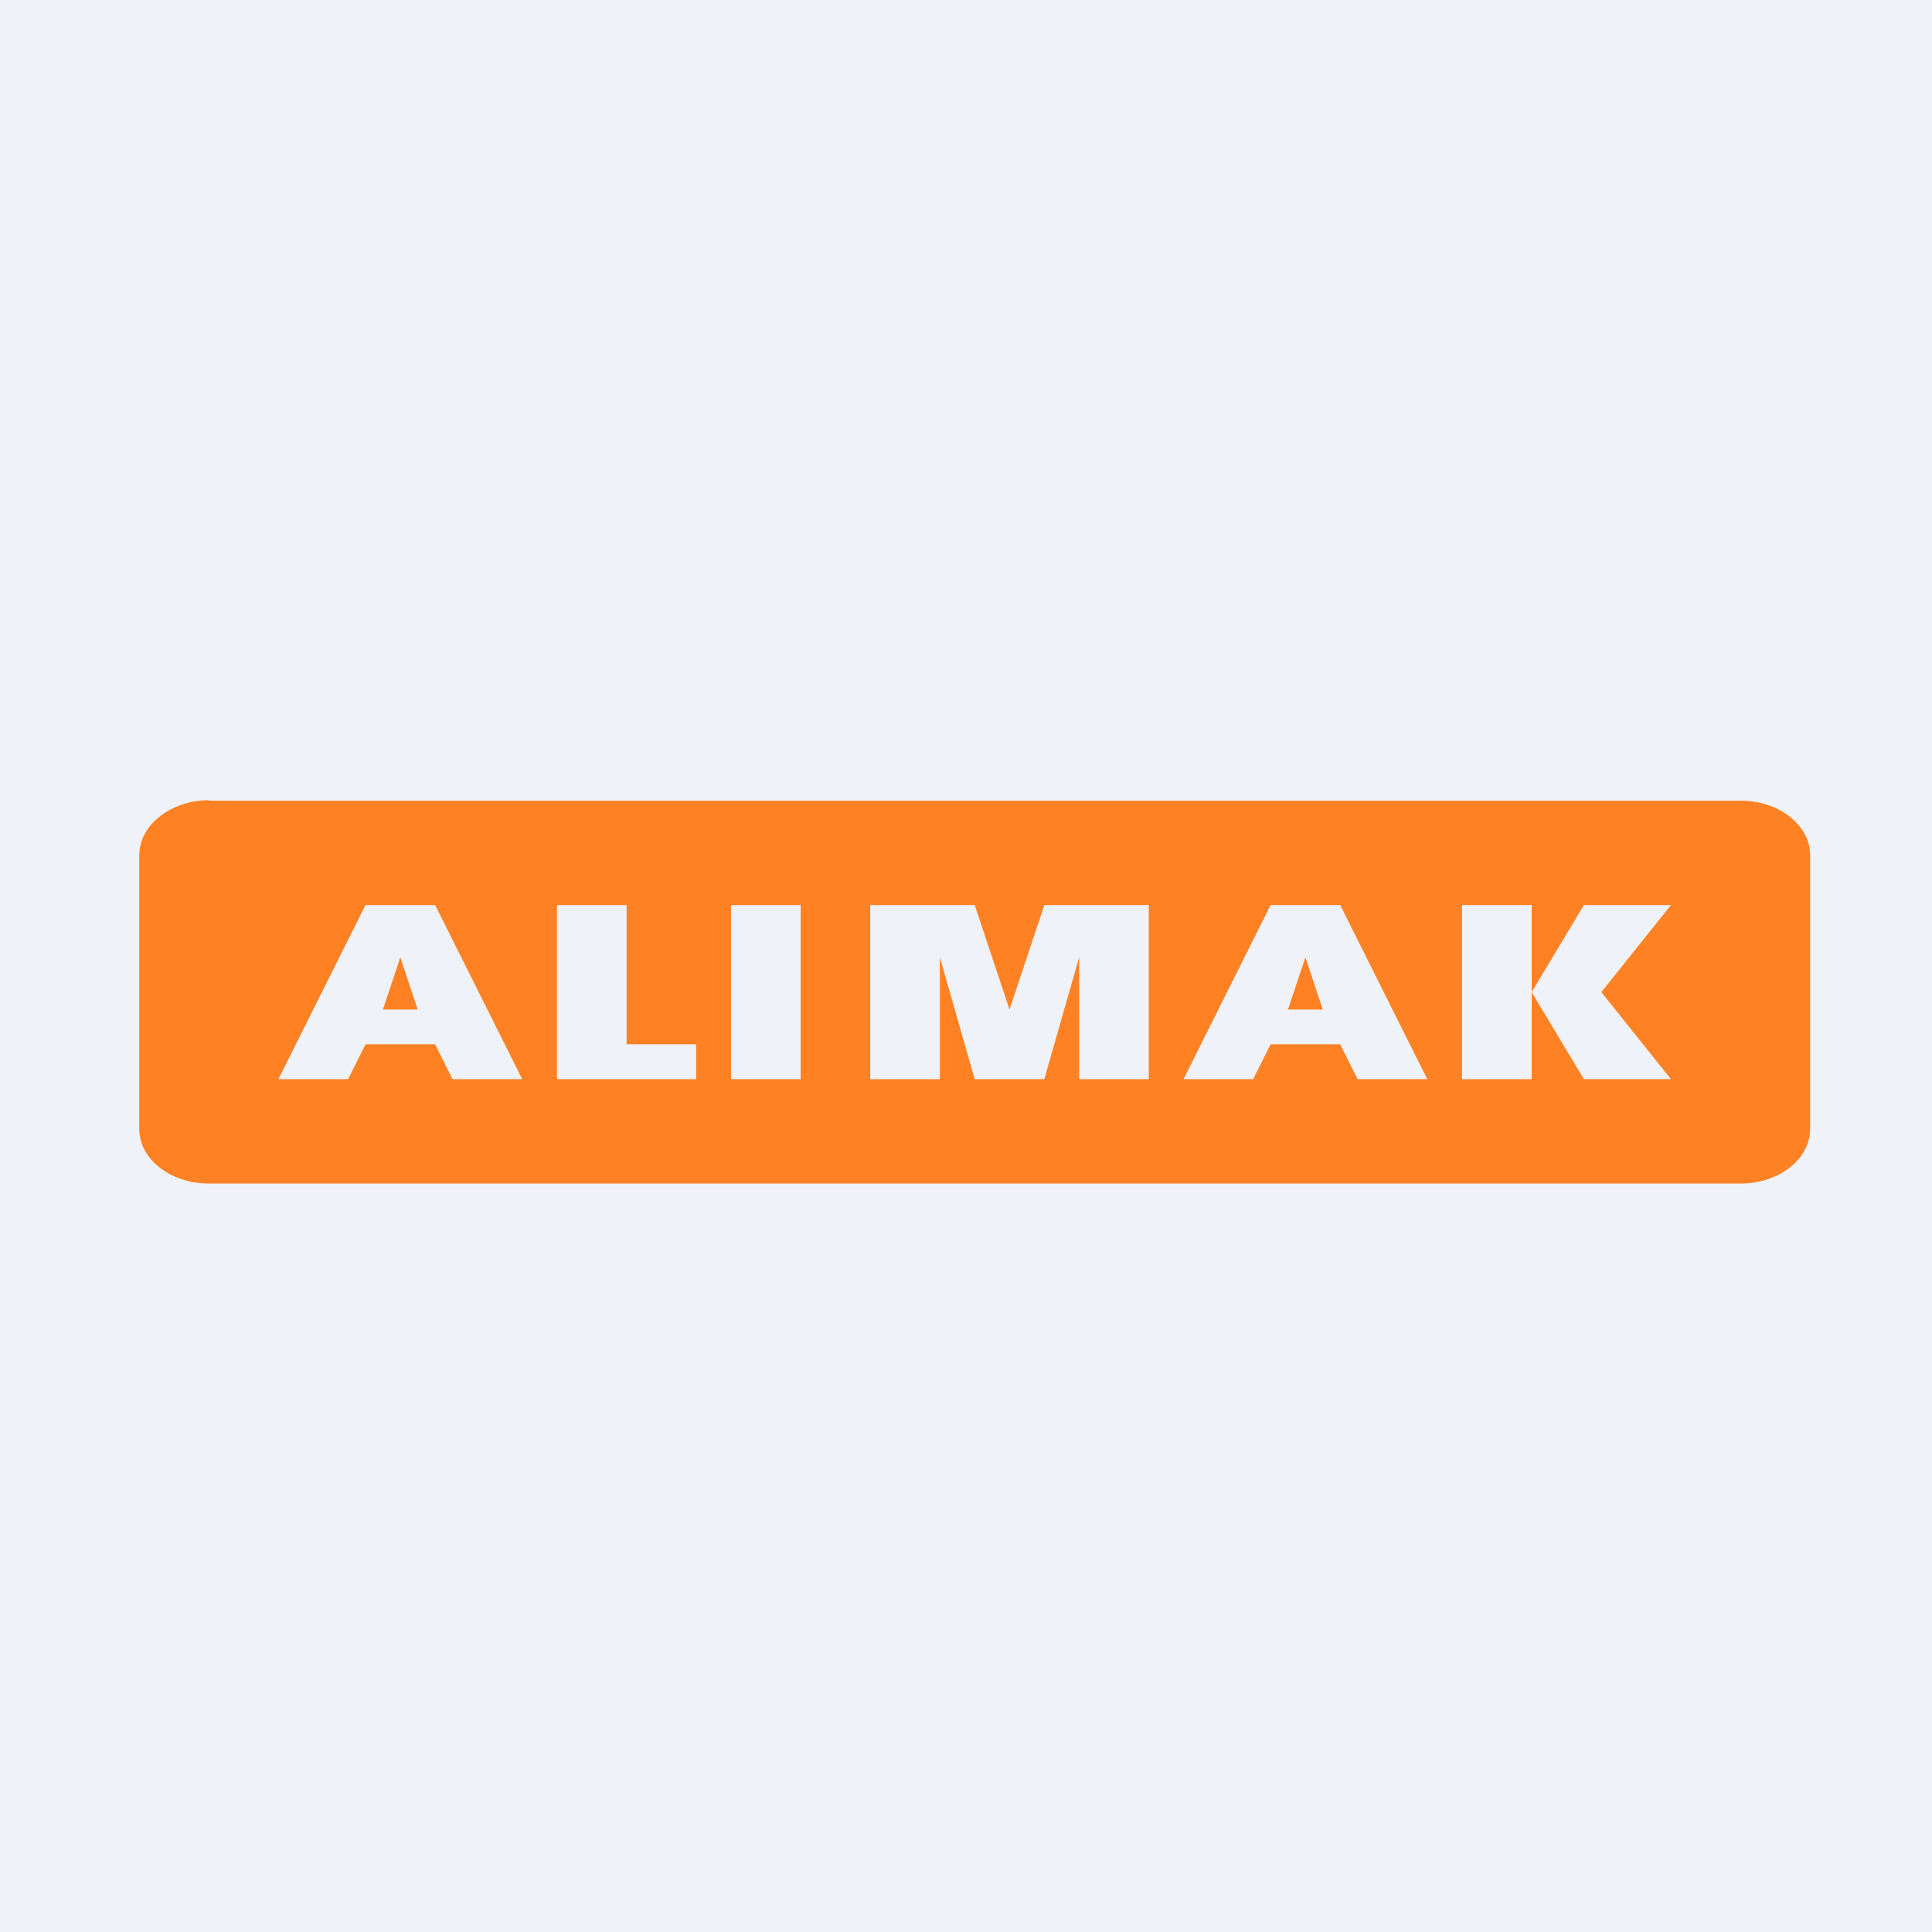
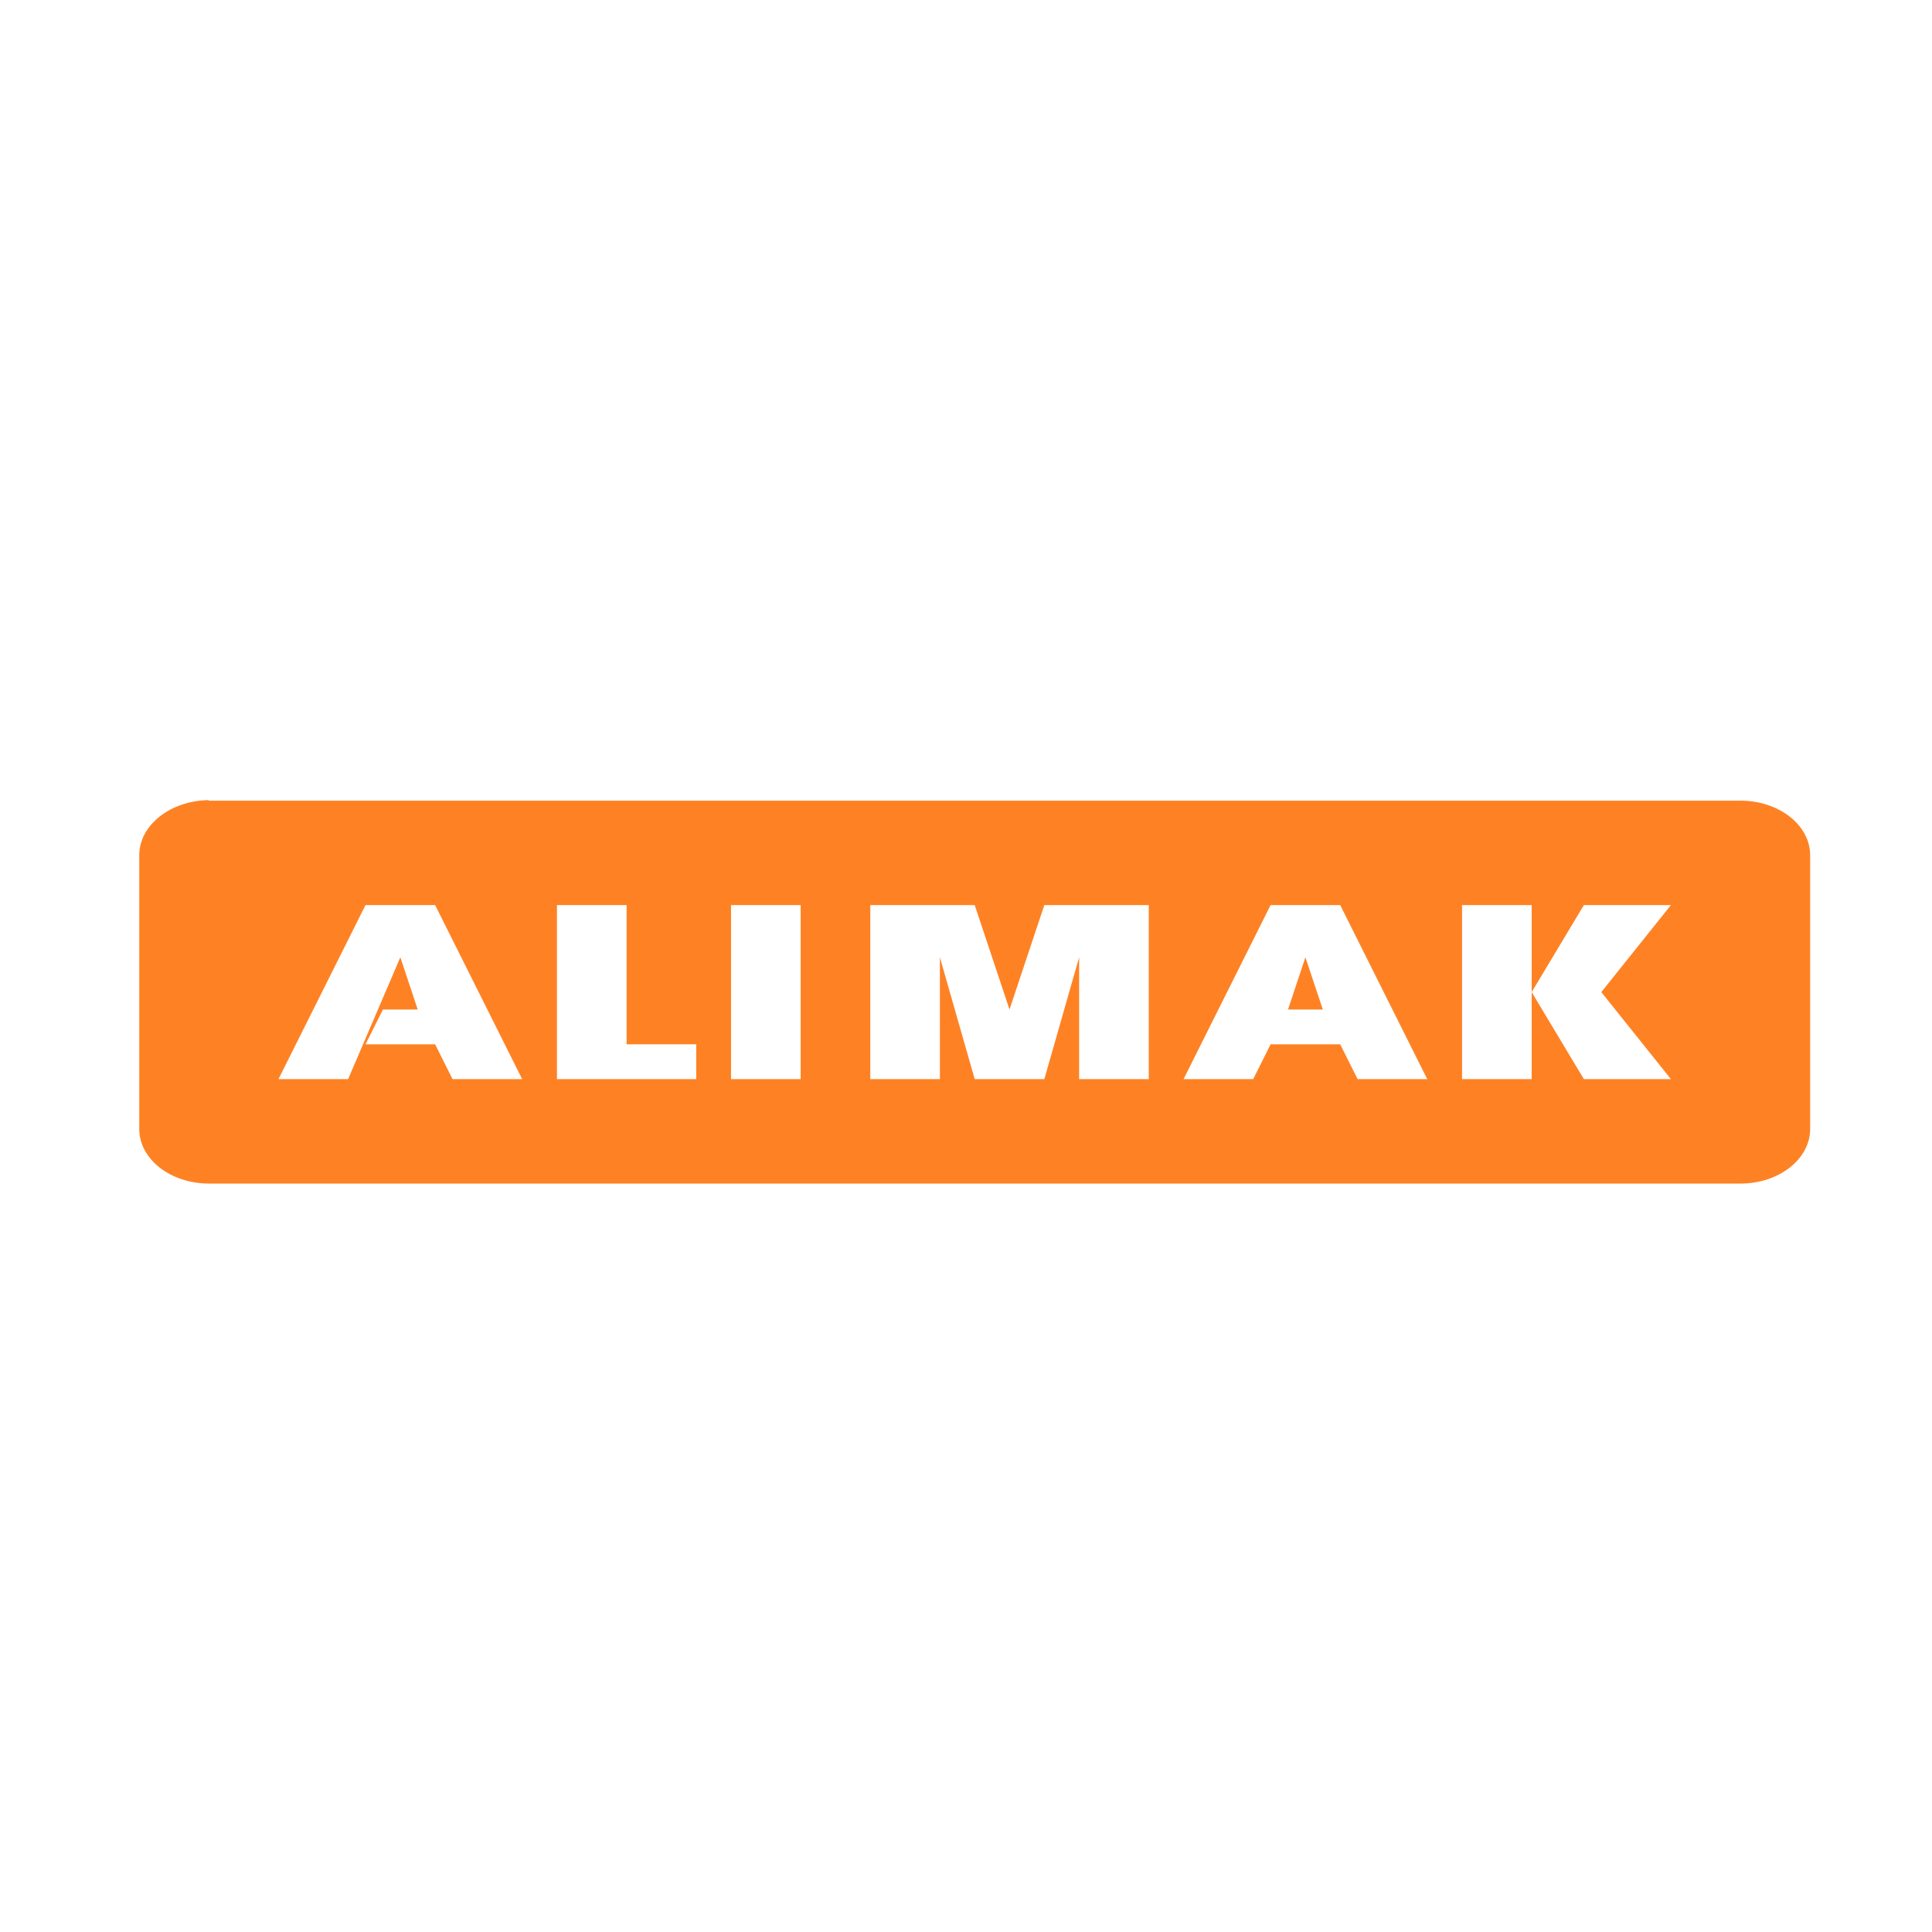
<svg xmlns="http://www.w3.org/2000/svg" viewBox="0 0 55.5 55.5">
-   <path d="M 0,0 H 55.5 V 55.5 H 0 Z" fill="rgb(239, 242, 248)" />
-   <path d="M 5.99,22.985 C 4.9,23 4,23.7 4,24.57 V 32.43 C 4,33.3 4.9,34 6,34 H 50 C 51.1,34 52,33.3 52,32.43 V 24.57 C 52,23.7 51.1,23 50,23 H 6 Z M 10,31 H 8 L 10.5,26 H 12.5 L 15,31 H 13 L 12.5,30 H 10.5 L 10,31 Z M 11,29 L 11.5,27.5 L 12,29 H 11 Z M 34,31 H 36 L 36.5,30 H 38.5 L 39,31 H 41 L 38.5,26 H 36.5 L 34,31 Z M 37.5,27.5 L 37,29 H 38 L 37.5,27.5 Z M 16,26 H 18 V 30 H 20 V 31 H 16 V 26 Z M 21,26 H 23 V 31 H 21 V 26 Z M 28,26 H 25 V 31 H 27 V 27.5 L 28,31 H 30 L 31,27.5 V 31 H 33 V 26 H 30 L 29,29 L 28,26 Z M 44,26 H 42 V 31 H 44 V 28.5 L 45.5,31 H 48 L 46,28.5 L 48,26 H 45.5 L 44,28.5 V 26 Z" fill="rgb(254, 130, 36)" fill-rule="evenodd" />
+   <path d="M 5.99,22.985 C 4.9,23 4,23.7 4,24.57 V 32.43 C 4,33.3 4.9,34 6,34 H 50 C 51.1,34 52,33.3 52,32.43 V 24.57 C 52,23.7 51.1,23 50,23 H 6 Z M 10,31 H 8 L 10.5,26 H 12.5 L 15,31 H 13 L 12.5,30 H 10.5 L 10,31 Z L 11.5,27.5 L 12,29 H 11 Z M 34,31 H 36 L 36.5,30 H 38.5 L 39,31 H 41 L 38.5,26 H 36.5 L 34,31 Z M 37.5,27.5 L 37,29 H 38 L 37.5,27.5 Z M 16,26 H 18 V 30 H 20 V 31 H 16 V 26 Z M 21,26 H 23 V 31 H 21 V 26 Z M 28,26 H 25 V 31 H 27 V 27.5 L 28,31 H 30 L 31,27.5 V 31 H 33 V 26 H 30 L 29,29 L 28,26 Z M 44,26 H 42 V 31 H 44 V 28.5 L 45.5,31 H 48 L 46,28.5 L 48,26 H 45.5 L 44,28.5 V 26 Z" fill="rgb(254, 130, 36)" fill-rule="evenodd" />
</svg>